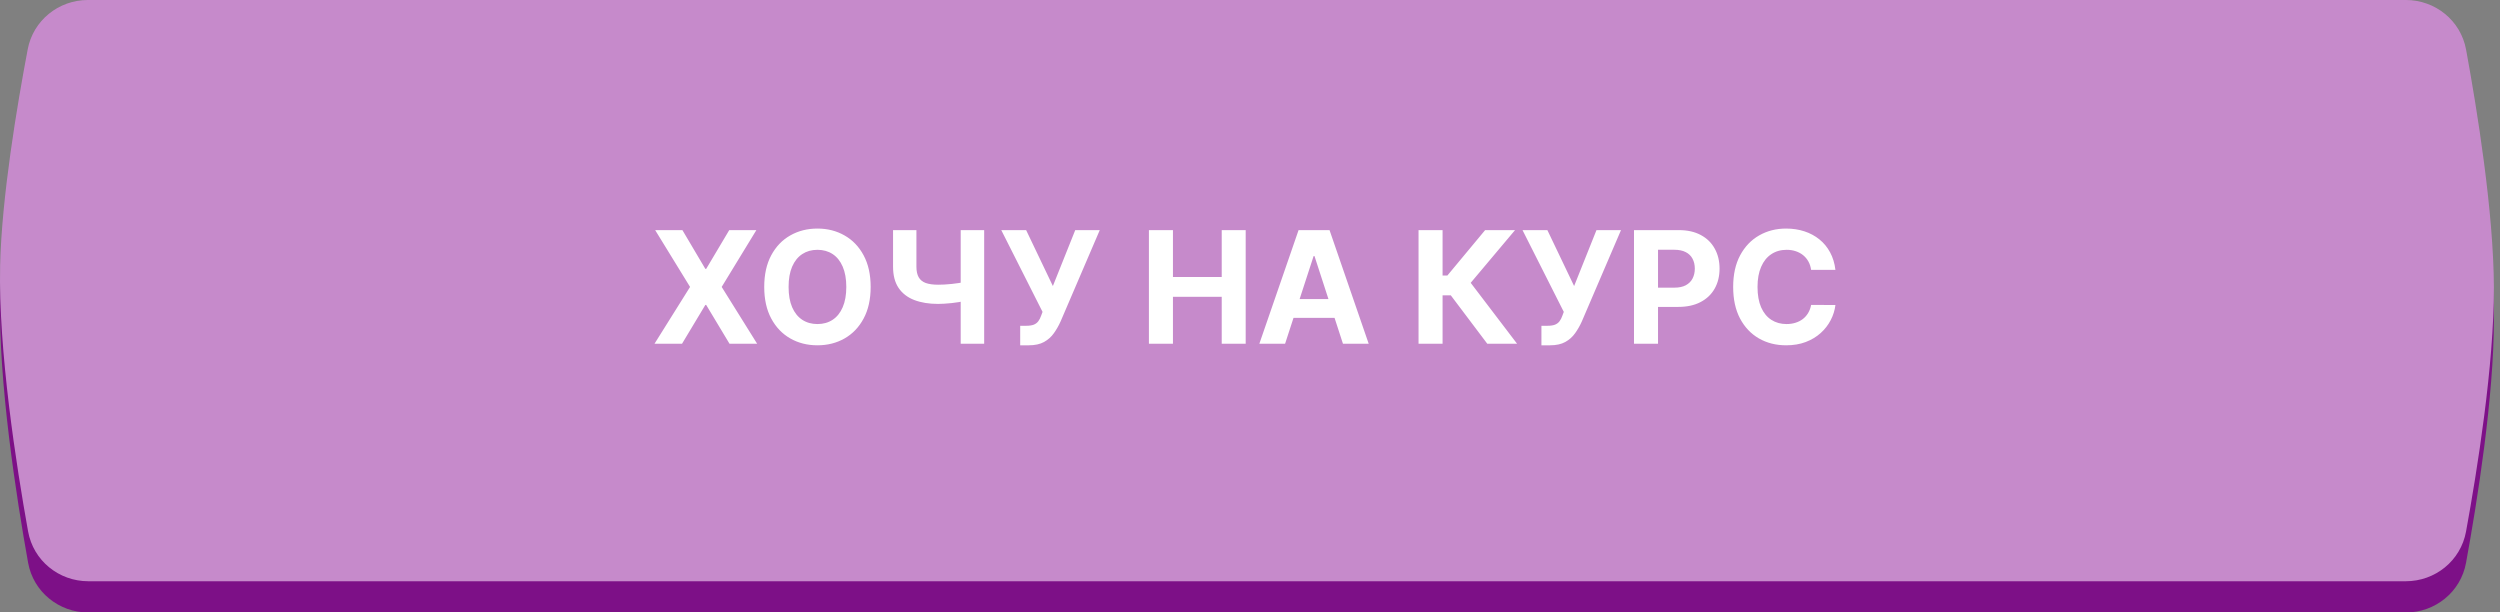
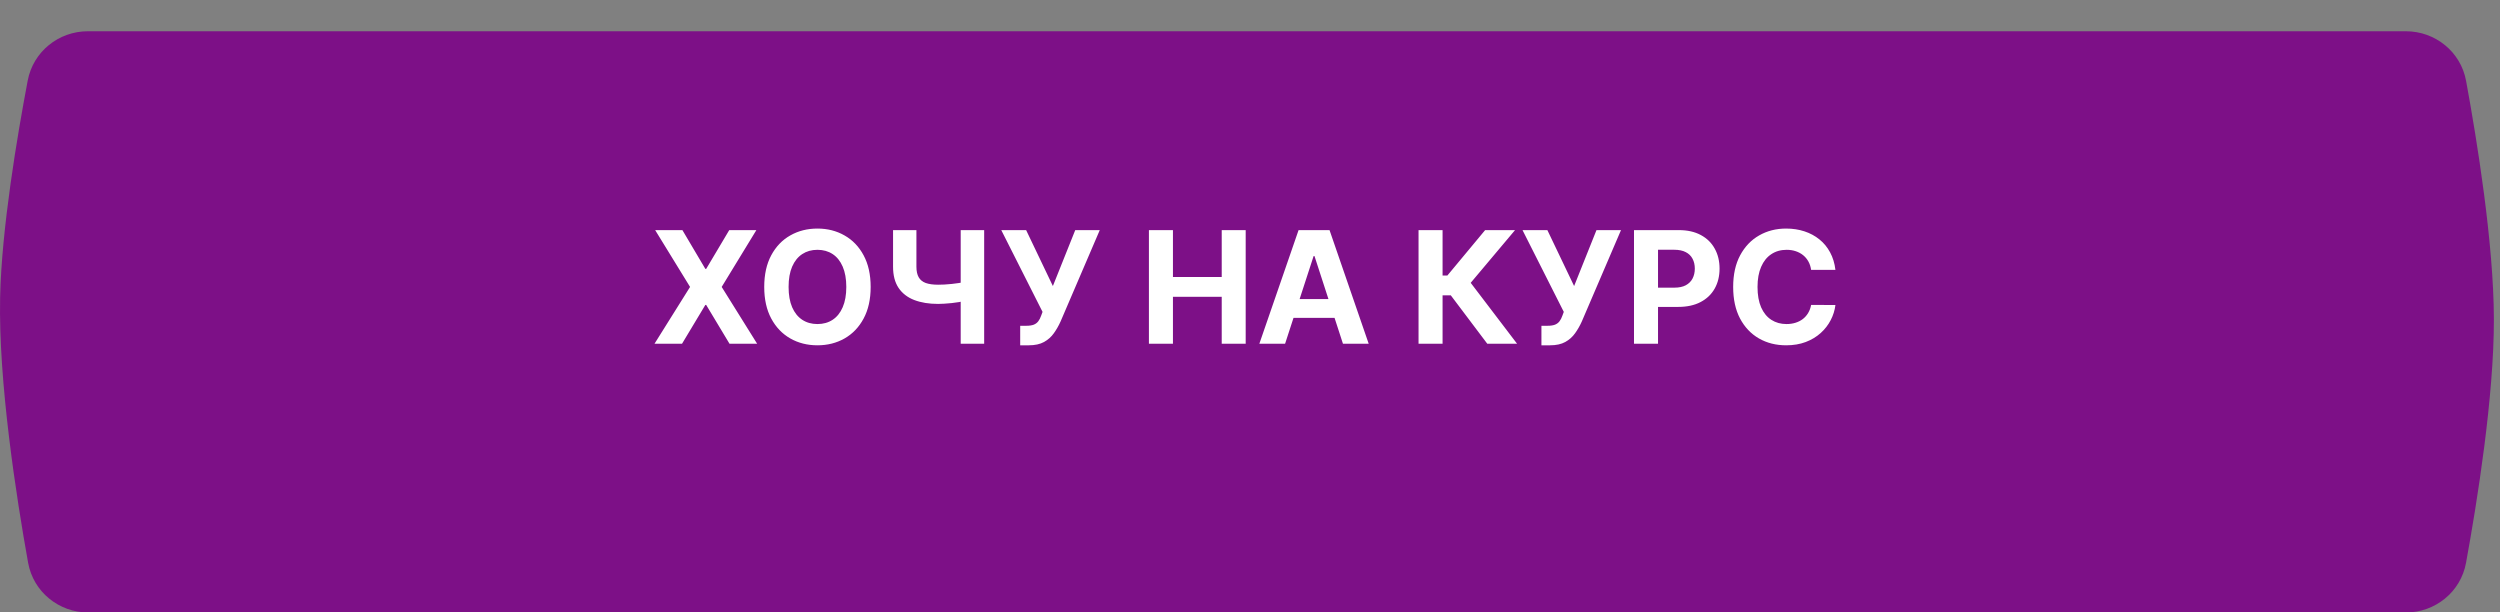
<svg xmlns="http://www.w3.org/2000/svg" width="400" height="98" viewBox="0 0 400 98" fill="none">
  <rect x="0" y="0" width="400" height="98" fill="#808080" stroke="none" />
  <path d="M4.435 12.886C5.311 8.269 9.371 5 14.07 5H384.93C389.649 5 393.718 8.29 394.572 12.931C396.338 22.539 398.988 38.935 399.021 51C399.055 63.392 396.353 80.266 394.564 90.06C393.715 94.706 389.644 98 384.922 98H14.139C9.408 98 5.333 94.691 4.496 90.034C2.622 79.6 -0.277 61.041 0.021 47.5C0.262 36.573 2.74 21.826 4.435 12.886Z" fill="#7D1087" />
-   <path d="M4.435 7.886C5.311 3.269 9.371 0 14.07 0H384.93C389.649 0 393.718 3.29 394.572 7.931C396.338 17.539 398.988 33.935 399.021 46C399.055 58.392 396.353 75.266 394.564 85.06C393.715 89.706 389.644 93 384.922 93H14.139C9.408 93 5.333 89.691 4.496 85.034C2.622 74.6 -0.277 56.041 0.021 42.5C0.262 31.573 2.74 16.826 4.435 7.886Z" fill="#C68ACB" />
  <path d="M109.185 36.818L112.851 43.015H112.993L116.678 36.818H121.019L115.47 45.909L121.143 55H116.722L112.993 48.794H112.851L109.123 55H104.719L110.41 45.909L104.826 36.818H109.185ZM139.305 45.909C139.305 47.892 138.929 49.579 138.177 50.969C137.432 52.36 136.414 53.423 135.123 54.157C133.839 54.885 132.395 55.249 130.791 55.249C129.175 55.249 127.725 54.882 126.441 54.148C125.157 53.414 124.142 52.351 123.396 50.961C122.65 49.57 122.277 47.886 122.277 45.909C122.277 43.926 122.65 42.24 123.396 40.849C124.142 39.458 125.157 38.398 126.441 37.67C127.725 36.937 129.175 36.57 130.791 36.57C132.395 36.57 133.839 36.937 135.123 37.67C136.414 38.398 137.432 39.458 138.177 40.849C138.929 42.24 139.305 43.926 139.305 45.909ZM135.408 45.909C135.408 44.625 135.215 43.542 134.831 42.66C134.452 41.778 133.916 41.109 133.224 40.653C132.531 40.198 131.72 39.97 130.791 39.97C129.862 39.97 129.051 40.198 128.359 40.653C127.666 41.109 127.128 41.778 126.743 42.66C126.364 43.542 126.175 44.625 126.175 45.909C126.175 47.193 126.364 48.276 126.743 49.158C127.128 50.04 127.666 50.709 128.359 51.165C129.051 51.62 129.862 51.848 130.791 51.848C131.72 51.848 132.531 51.62 133.224 51.165C133.916 50.709 134.452 50.04 134.831 49.158C135.215 48.276 135.408 47.193 135.408 45.909ZM142.889 36.818H146.627V42.678C146.627 43.376 146.748 43.938 146.991 44.364C147.234 44.785 147.609 45.089 148.118 45.279C148.633 45.462 149.293 45.554 150.098 45.554C150.382 45.554 150.717 45.545 151.101 45.527C151.486 45.504 151.883 45.471 152.291 45.43C152.705 45.388 153.096 45.338 153.463 45.279C153.83 45.22 154.135 45.151 154.377 45.075V48.111C154.129 48.194 153.818 48.268 153.445 48.333C153.078 48.392 152.691 48.445 152.282 48.492C151.874 48.534 151.477 48.566 151.093 48.59C150.708 48.614 150.376 48.626 150.098 48.626C148.636 48.626 147.364 48.419 146.281 48.004C145.198 47.584 144.36 46.936 143.768 46.06C143.182 45.184 142.889 44.057 142.889 42.678V36.818ZM153.711 36.818H157.467V55H153.711V36.818ZM163.231 55.249V52.124H164.216C164.707 52.124 165.104 52.064 165.406 51.946C165.708 51.822 165.947 51.641 166.125 51.404C166.308 51.162 166.462 50.86 166.587 50.499L166.809 49.904L160.203 36.818H164.181L168.46 45.767L172.038 36.818H175.962L169.694 51.431C169.392 52.106 169.034 52.733 168.62 53.313C168.211 53.893 167.687 54.361 167.048 54.716C166.409 55.071 165.592 55.249 164.598 55.249H163.231ZM183.827 55V36.818H187.671V44.32H195.475V36.818H199.31V55H195.475V47.489H187.671V55H183.827ZM205.614 55H201.494L207.771 36.818H212.725L218.992 55H214.873L210.319 40.973H210.177L205.614 55ZM205.356 47.853H215.086V50.854H205.356V47.853ZM237.967 55L232.125 47.25H230.811V55H226.967V36.818H230.811V44.08H231.583L237.62 36.818H242.406L235.312 45.252L242.734 55H237.967ZM246.629 55.249V52.124H247.615C248.106 52.124 248.502 52.064 248.804 51.946C249.106 51.822 249.346 51.641 249.523 51.404C249.707 51.162 249.861 50.86 249.985 50.499L250.207 49.904L243.602 36.818H247.579L251.858 45.767L255.436 36.818H259.36L253.092 51.431C252.79 52.106 252.432 52.733 252.018 53.313C251.61 53.893 251.086 54.361 250.447 54.716C249.807 55.071 248.991 55.249 247.996 55.249H246.629ZM261.44 55V36.818H268.613C269.992 36.818 271.167 37.082 272.137 37.608C273.108 38.129 273.848 38.854 274.357 39.783C274.872 40.707 275.129 41.772 275.129 42.979C275.129 44.187 274.869 45.252 274.348 46.175C273.827 47.099 273.073 47.818 272.084 48.333C271.102 48.848 269.912 49.105 268.515 49.105H263.943V46.025H267.894C268.634 46.025 269.243 45.897 269.723 45.643C270.208 45.382 270.569 45.024 270.806 44.569C271.048 44.107 271.17 43.577 271.17 42.979C271.17 42.376 271.048 41.849 270.806 41.399C270.569 40.943 270.208 40.591 269.723 40.343C269.237 40.088 268.622 39.961 267.876 39.961H265.284V55H261.44ZM293.668 43.184H289.78C289.709 42.681 289.564 42.234 289.345 41.843C289.126 41.447 288.845 41.109 288.502 40.831C288.158 40.553 287.762 40.34 287.312 40.192C286.868 40.044 286.386 39.97 285.865 39.97C284.924 39.97 284.104 40.204 283.406 40.671C282.707 41.133 282.166 41.807 281.781 42.695C281.396 43.577 281.204 44.648 281.204 45.909C281.204 47.205 281.396 48.294 281.781 49.176C282.172 50.058 282.716 50.724 283.415 51.174C284.113 51.623 284.921 51.848 285.838 51.848C286.353 51.848 286.83 51.78 287.267 51.644C287.711 51.508 288.105 51.31 288.448 51.049C288.792 50.783 289.076 50.461 289.301 50.082C289.531 49.703 289.691 49.271 289.78 48.785L293.668 48.803C293.568 49.638 293.316 50.443 292.914 51.218C292.517 51.987 291.982 52.677 291.307 53.287C290.638 53.89 289.839 54.37 288.91 54.725C287.987 55.074 286.942 55.249 285.776 55.249C284.154 55.249 282.704 54.882 281.426 54.148C280.153 53.414 279.147 52.351 278.407 50.961C277.674 49.57 277.307 47.886 277.307 45.909C277.307 43.926 277.679 42.24 278.425 40.849C279.171 39.458 280.183 38.398 281.461 37.67C282.74 36.937 284.178 36.57 285.776 36.57C286.83 36.57 287.806 36.718 288.706 37.014C289.611 37.309 290.413 37.742 291.112 38.31C291.81 38.872 292.378 39.561 292.816 40.378C293.26 41.195 293.544 42.13 293.668 43.184Z" fill="white" />
</svg>